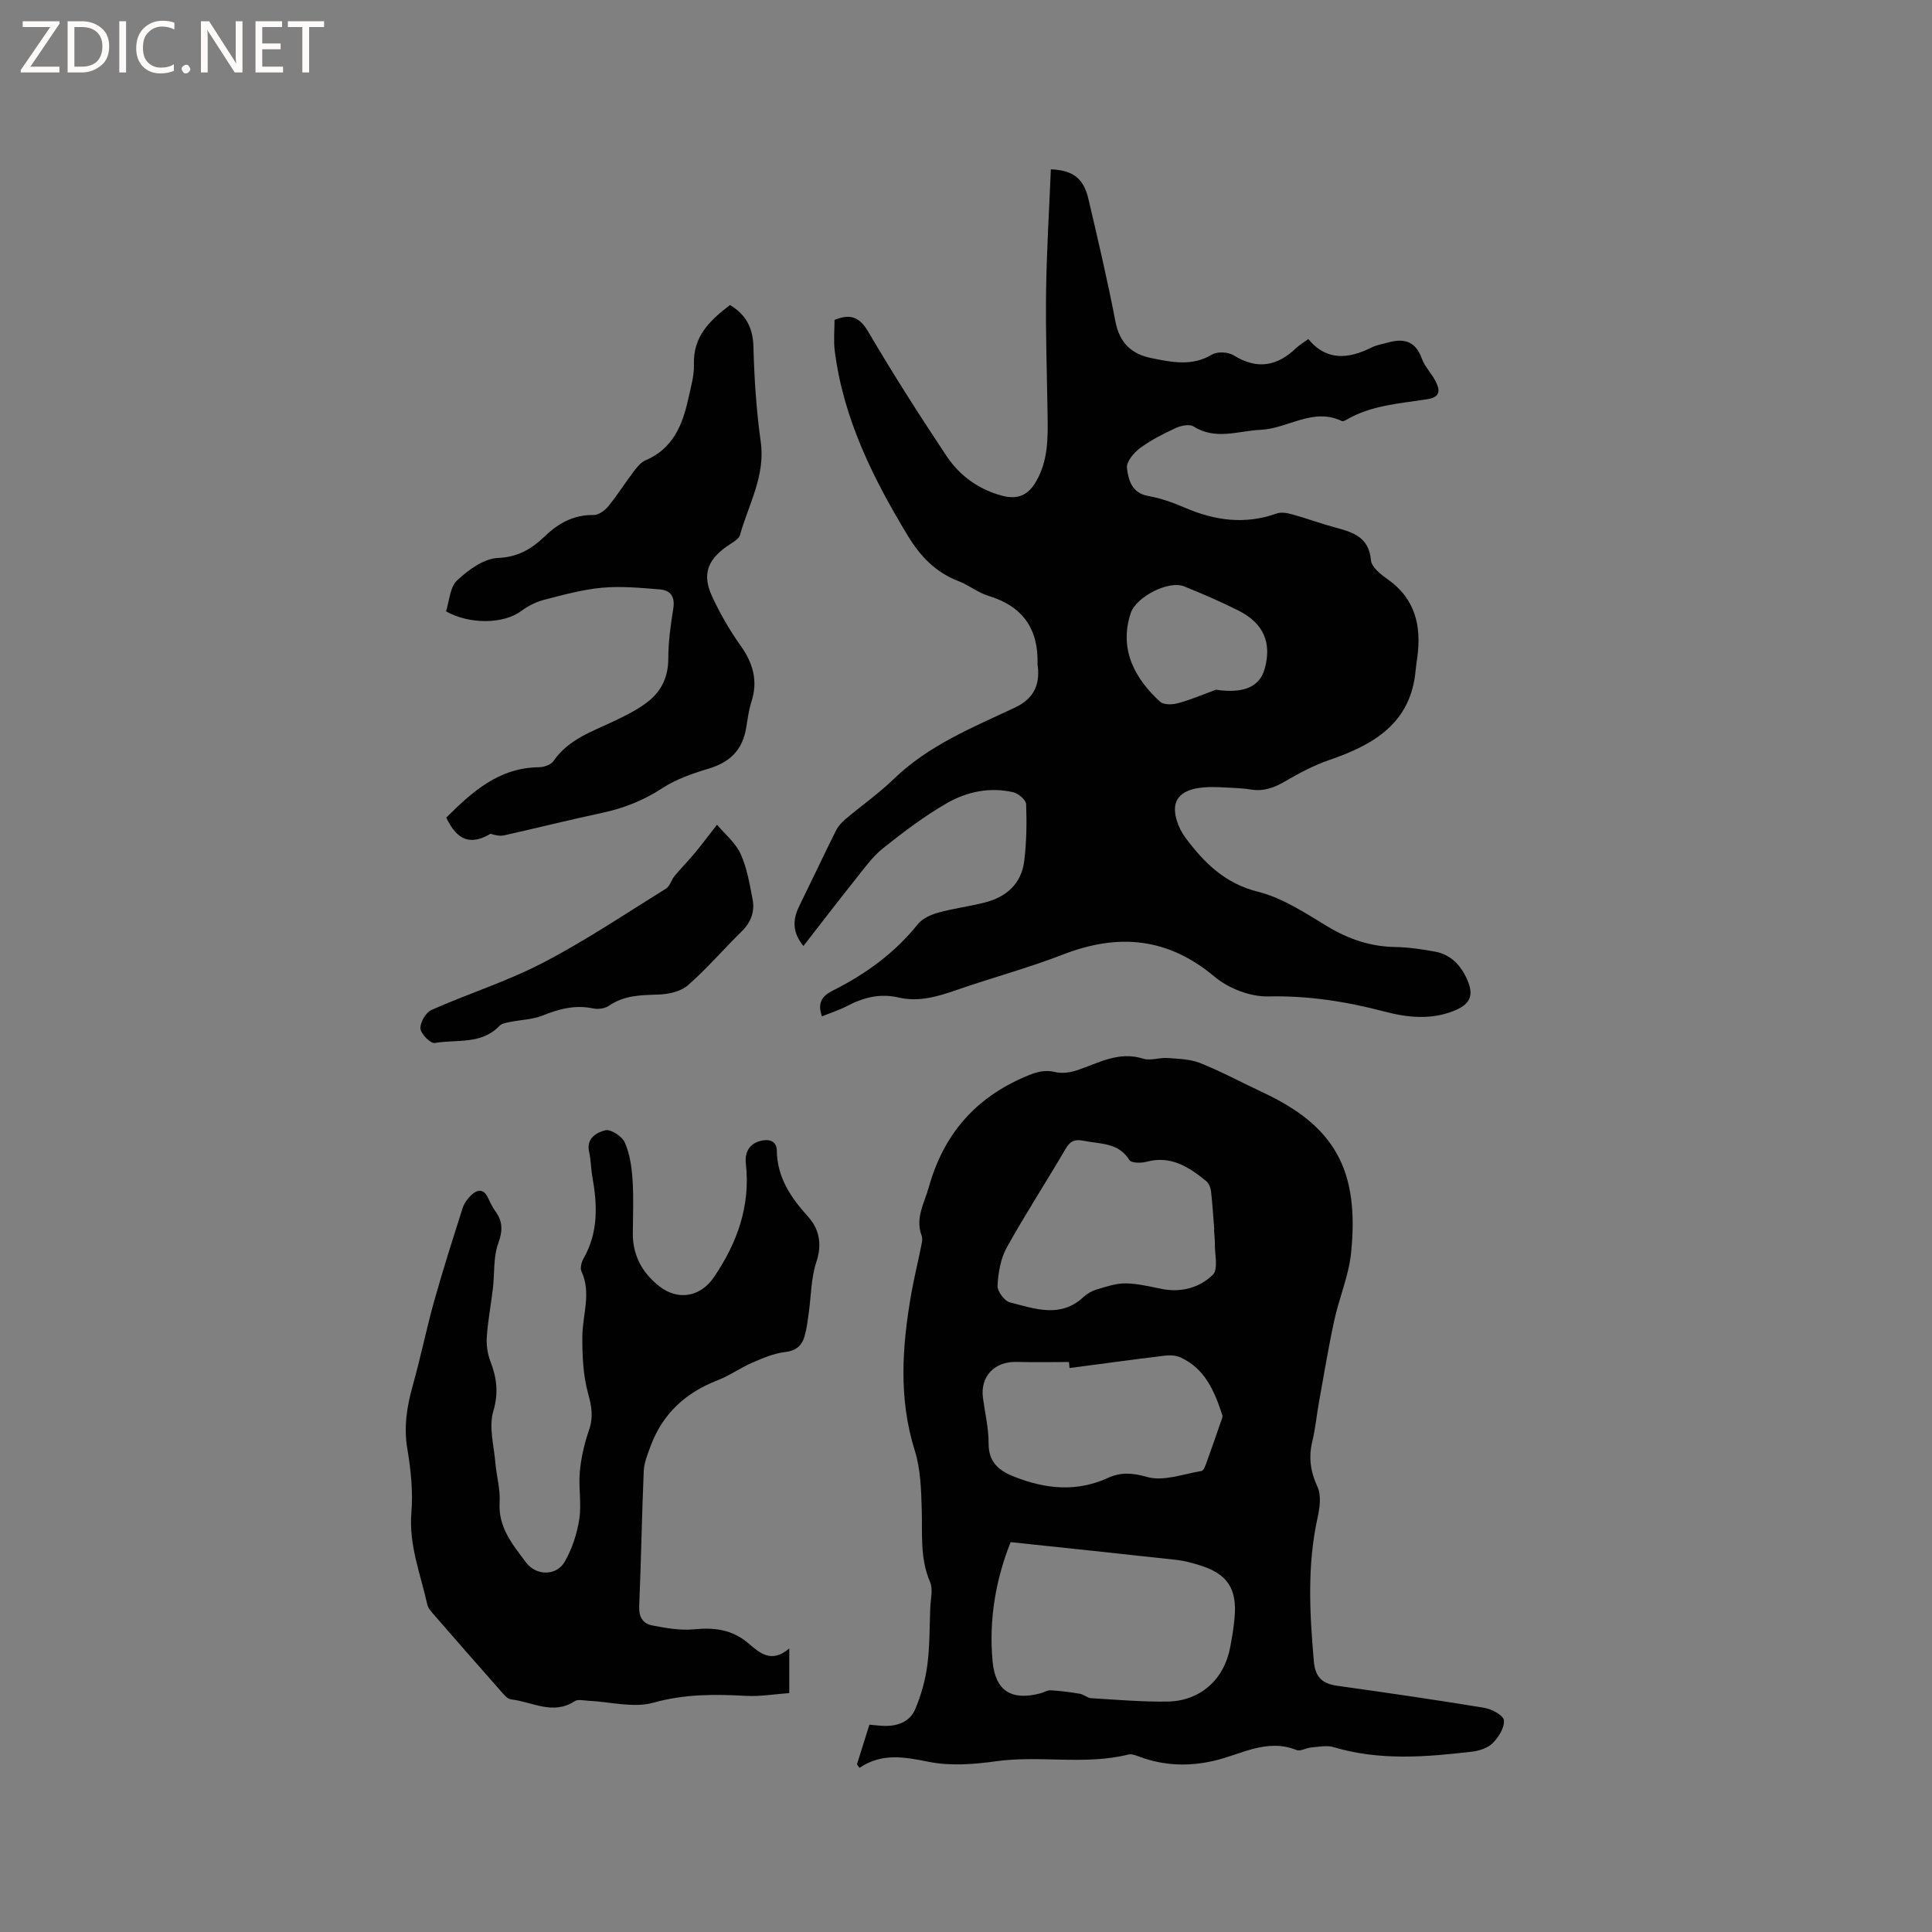
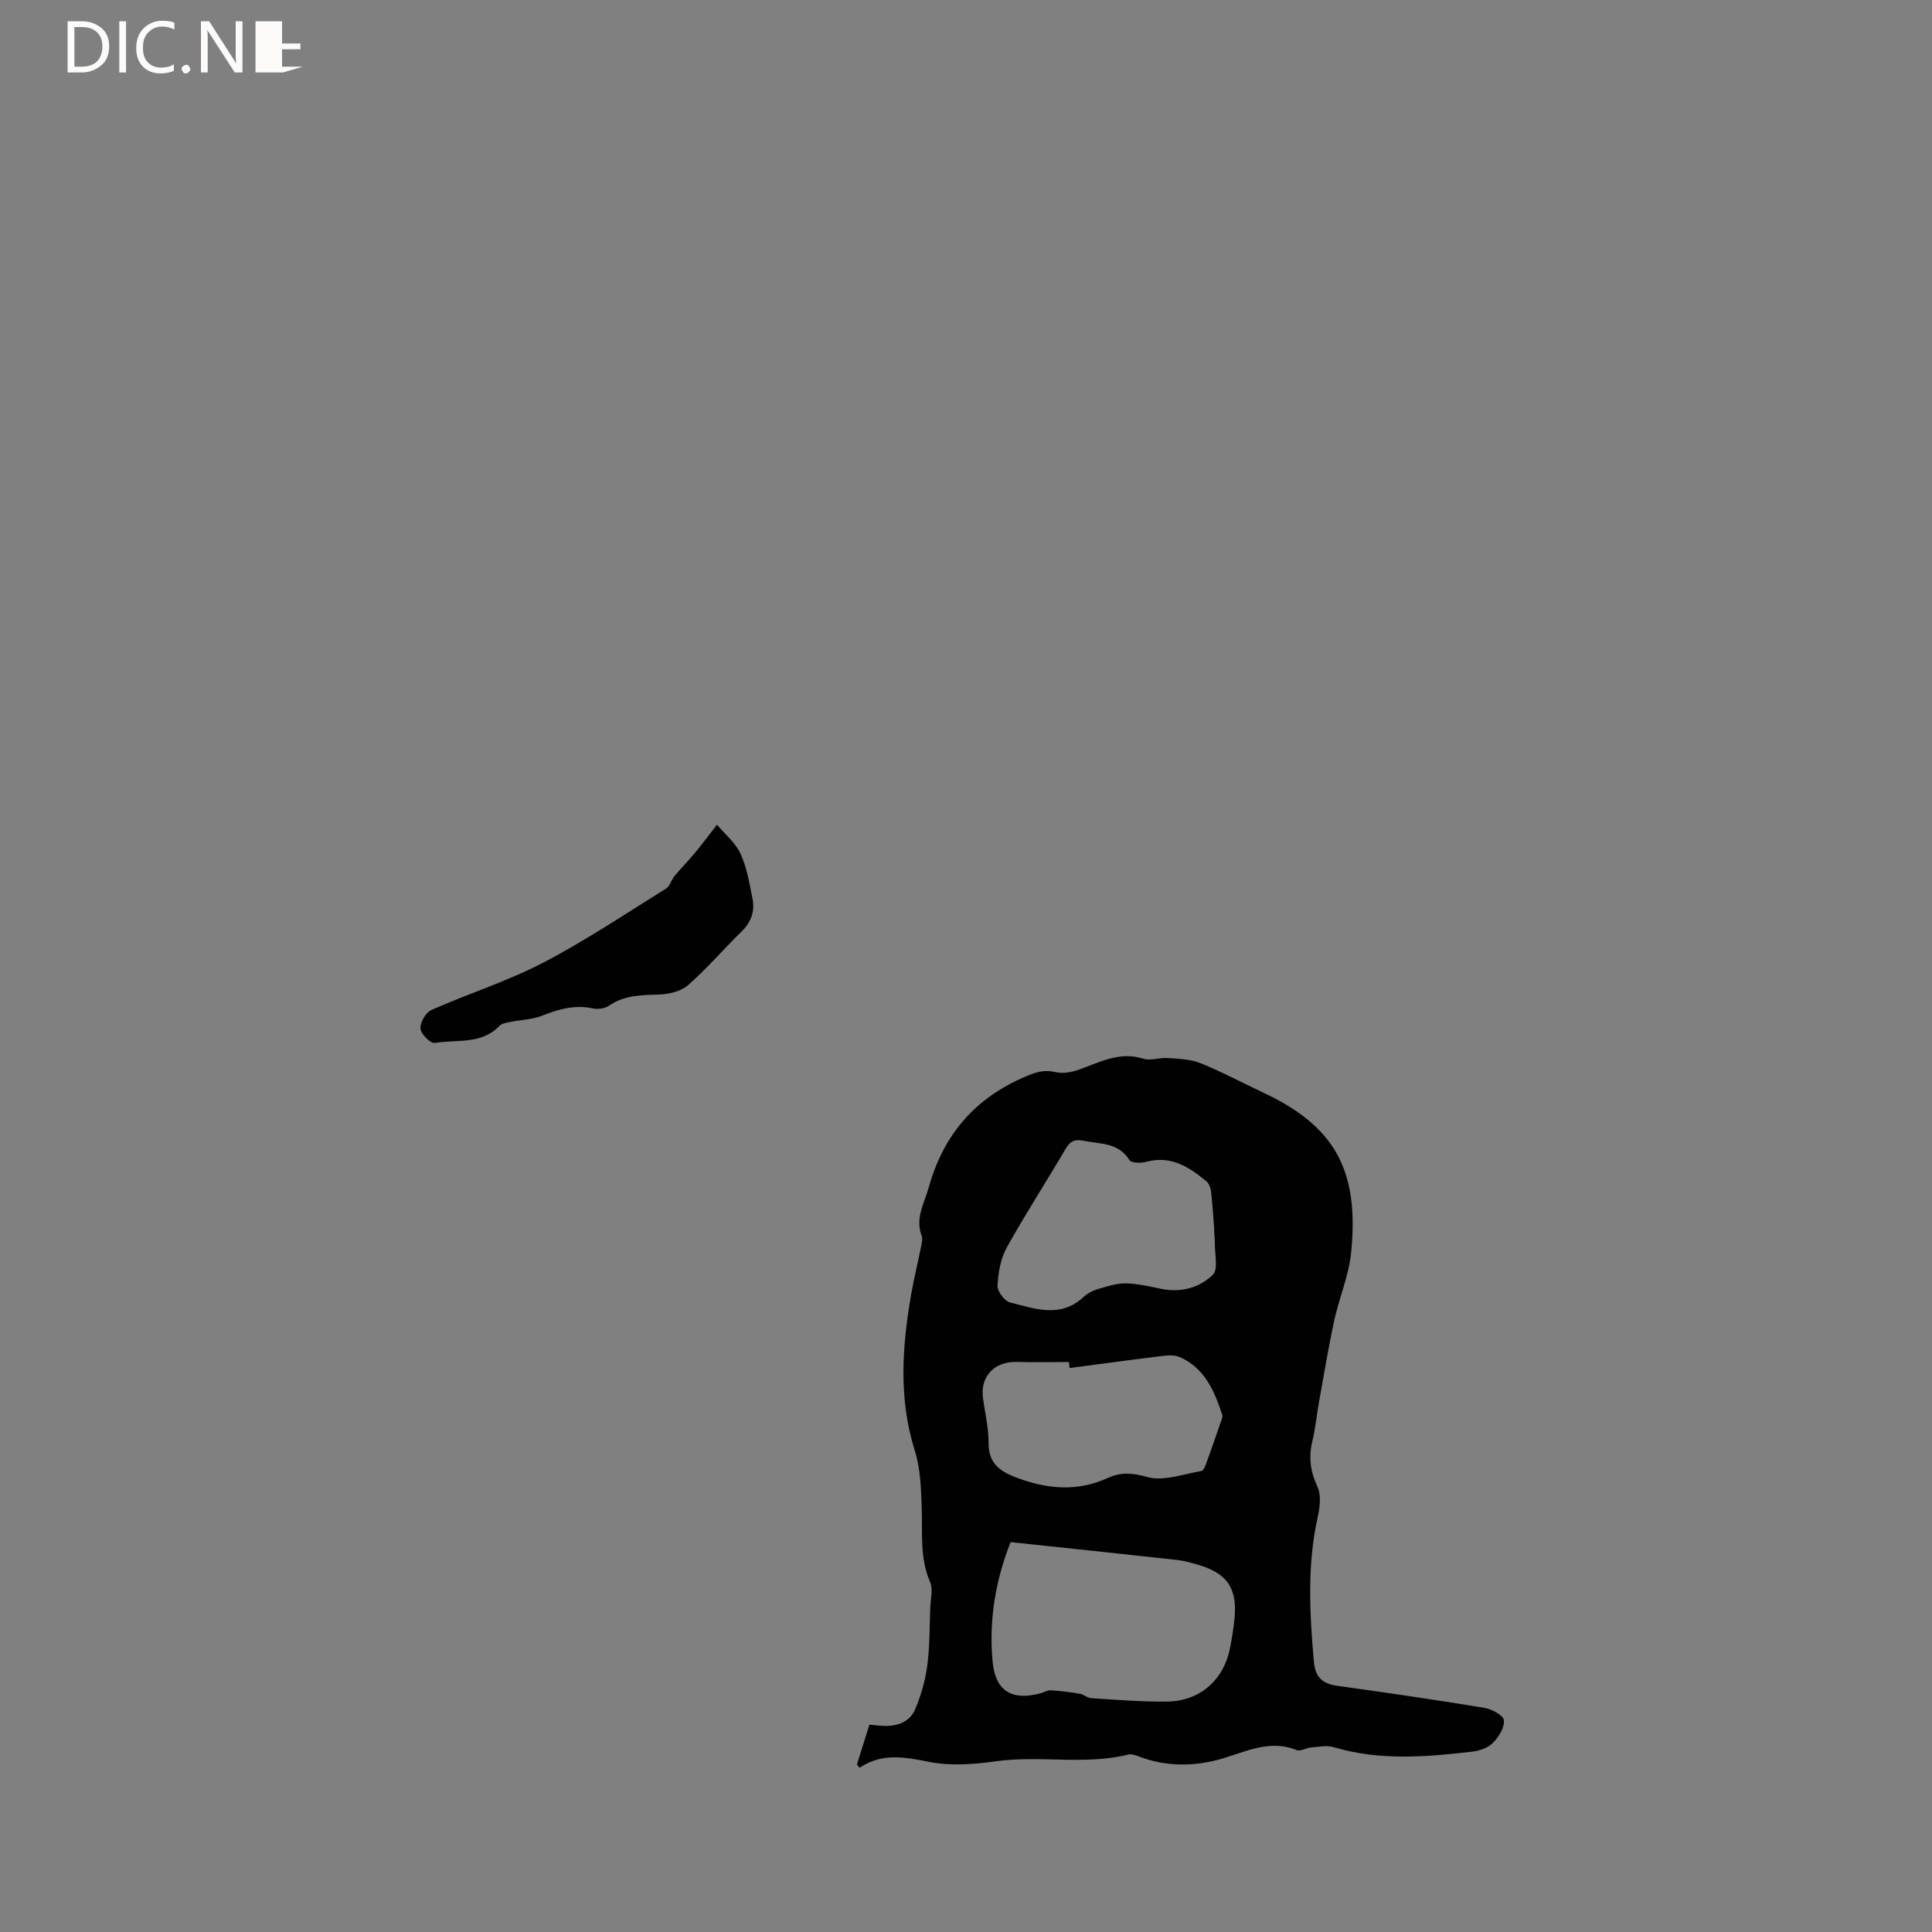
<svg xmlns="http://www.w3.org/2000/svg" enable-background="new 0 0 400 400" viewBox="0 0 400 400">
  <rect x="0" y="0" width="400" height="400" fill="#808080" stroke="none" />
  <g fill="#fcfbfa">
-     <path d="m12.4 4.8-6.1 9h6v1.2h-8v-.5l6.1-8.9h-5.7v-1.2h7.6v.4z" />
    <path d="m14 15v-10.6h3c1.6 0 2.9.5 4 1.4s1.6 2.2 1.6 3.8-.5 3-1.6 3.9-2.4 1.5-4 1.5zm1.4-9.4v8.2h1.6c1.3 0 2.4-.4 3.1-1.1s1.1-1.8 1.1-3.1-.4-2.3-1.2-3-1.8-1-3.1-1z" />
    <path d="m26.1 4.4v10.6h-1.4v-10.6z" />
    <path d="m36.1 14.6c-.8.4-1.8.6-2.9.6-1.5 0-2.7-.5-3.6-1.4s-1.4-2.2-1.4-3.8c0-1.7.5-3.1 1.5-4.1s2.3-1.6 3.9-1.6c1 0 1.8.1 2.5.4v1.4c-.8-.4-1.6-.6-2.5-.6-1.2 0-2.1.4-2.9 1.2s-1.1 1.8-1.1 3.2c0 1.3.3 2.3 1 3s1.6 1.1 2.7 1.1c1 0 2-.2 2.7-.7v1.3z" />
    <path d="m37.6 14.3c0-.2.1-.5.3-.6s.4-.3.6-.3c.3 0 .5.1.6.3s.3.4.3.6-.1.4-.3.6-.4.3-.6.3c-.3 0-.5-.1-.6-.3s-.3-.4-.3-.6z" />
    <path d="m50.2 15h-1.6l-5.3-8.2c-.2-.2-.3-.5-.4-.7 0 .2.1.7.1 1.5v7.4h-1.4v-10.6h1.7l5.2 8.1c.2.4.4.6.4.7 0-.3-.1-.8-.1-1.5v-7.3h1.4z" />
-     <path d="m58.6 15h-5.7v-10.6h5.5v1.2h-4.1v3.4h3.8v1.2h-3.8v3.6h4.3z" />
-     <path d="m67.1 5.6h-3.1v9.4h-1.4v-9.4h-3v-1.2h7.5z" />
+     <path d="m58.6 15h-5.7v-10.6h5.5v1.2v3.4h3.8v1.2h-3.8v3.6h4.3z" />
  </g>
-   <path d="m170.18 210.43c-.98-2.74-.05-4.19 2.22-5.33 6.78-3.4 12.82-7.75 17.63-13.76.94-1.18 2.69-1.96 4.22-2.39 3.16-.88 6.44-1.28 9.62-2.09 4.5-1.14 7.62-3.9 8.19-8.63.47-3.87.54-7.82.39-11.72-.03-.89-1.59-2.23-2.65-2.48-4.83-1.12-9.59-.14-13.73 2.24-4.66 2.68-9.02 5.98-13.24 9.34-2.19 1.75-3.89 4.15-5.66 6.37-3.62 4.53-7.14 9.13-10.83 13.88-2.28-2.78-2.27-5.4-.89-8.21 2.56-5.21 5.03-10.47 7.62-15.67.45-.9 1.2-1.73 1.98-2.39 3.32-2.8 6.91-5.32 10.02-8.33 7.19-6.95 16.23-10.62 25.04-14.75 3.74-1.76 5.24-4.51 4.75-8.62-.01-.11-.06-.21-.05-.31.23-7.3-3-12.04-10.12-14.2-2.19-.66-4.1-2.24-6.26-3.07-4.7-1.8-7.89-5.14-10.43-9.32-7.24-11.94-13.4-24.31-15.18-38.39-.26-2.07-.04-4.2-.04-6.37 3.1-1.23 5.07-.8 6.95 2.4 5.14 8.76 10.62 17.34 16.25 25.8 2.69 4.03 6.56 6.86 11.4 8.18 3.18.86 5.41.05 7.13-2.92 2.54-4.39 2.45-9.11 2.38-13.89-.13-8.45-.43-16.91-.31-25.35.11-8.47.64-16.92.99-25.39 4.51.17 6.76 1.82 7.76 6.08 1.99 8.45 3.97 16.91 5.61 25.43.85 4.41 3.32 6.74 7.43 7.57 4.22.85 8.43 1.76 12.59-.74 1.1-.66 3.33-.53 4.46.17 4.84 3.02 8.99 2.27 12.94-1.51.68-.65 1.52-1.13 2.51-1.86 3.84 4.63 8.37 4.1 13.15 1.72 1.03-.51 2.22-.68 3.34-1 3.3-.94 5.72-.29 7.01 3.31.59 1.65 1.96 3.01 2.79 4.59.96 1.82 1.23 3.38-1.63 3.83-5.72.9-11.62 1.23-16.81 4.28-.27.16-.69.35-.9.25-5.97-2.88-11.17 1.56-16.82 1.81-4.67.21-9.31 2.2-13.89-.7-.84-.53-2.59-.18-3.66.32-2.58 1.19-5.16 2.49-7.43 4.17-1.28.95-2.85 2.84-2.7 4.11.3 2.44.96 5.18 4.39 5.79 2.58.46 5.13 1.37 7.55 2.41 6.24 2.7 12.51 3.57 19.07 1.22.98-.35 2.3-.07 3.37.23 2.96.82 5.84 1.9 8.8 2.69 3.66.98 6.93 1.98 7.34 6.76.12 1.41 2.01 2.93 3.43 3.92 5.78 4.06 7.05 9.71 6.16 16.24-.11.84-.25 1.68-.33 2.52-.94 11.06-8.66 15.51-17.91 18.69-3.15 1.08-6.17 2.68-9.06 4.37-2.29 1.35-4.48 2.17-7.18 1.73-2.18-.36-4.43-.35-6.65-.48-.63-.04-1.27-.03-1.91-.02-2.88.07-6.18.69-6.97 3.39-.59 2.01.56 5.13 1.95 7 3.84 5.17 8.17 9.56 15.09 11.28 5.08 1.26 9.78 4.41 14.38 7.18 4.4 2.65 8.94 4.18 14.07 4.26 2.73.05 5.48.46 8.17.95 3.3.6 5.38 2.85 6.68 5.79 1.46 3.28.64 5.11-2.71 6.46-4.76 1.92-9.62 1.42-14.37.17-7.93-2.08-15.84-3.33-24.13-3.14-3.7.08-8.2-1.66-11.07-4.07-9.72-8.16-19.96-9.04-31.42-4.6-7.19 2.79-14.68 4.79-21.98 7.33-3.95 1.37-7.86 2.54-12.05 1.56-3.82-.89-7.28-.01-10.66 1.77-1.6.83-3.32 1.38-5.19 2.14zm81.57-67.63c5.95.87 9.08-.73 10.08-4.3 1.52-5.39-.19-9.45-5.4-12.08-3.67-1.85-7.47-3.48-11.28-5.02-3.21-1.3-9.93 2.19-11.04 5.52-2.56 7.73 1.08 13.81 6.1 18.38.74.67 2.57.6 3.73.28 2.66-.73 5.21-1.83 7.81-2.78z" fill="#010102" />
  <path d="m177.42 365.3c.84-2.68 1.68-5.36 2.58-8.22 1.14.09 2.15.23 3.16.25 2.76.06 5.25-.91 6.32-3.45 1.21-2.86 2.09-5.96 2.5-9.04.53-3.95.46-7.98.62-11.98.07-1.79.61-3.83-.04-5.33-2.12-4.89-1.57-9.94-1.72-15-.13-4.09-.23-8.35-1.44-12.19-3.39-10.79-2.63-21.55-.75-32.38.56-3.23 1.36-6.42 2-9.63.16-.82.44-1.78.17-2.49-1.38-3.67.55-6.7 1.48-10.04 3.04-10.87 9.54-18.44 19.95-22.88 2.15-.92 3.91-1.52 6.24-.96 1.41.34 3.12.09 4.53-.38 4.44-1.5 8.6-4 13.68-2.39 1.51.48 3.37-.27 5.04-.14 2.29.17 4.73.23 6.81 1.07 4.39 1.76 8.58 4.03 12.88 6.04 14.85 6.93 20.05 16.02 18.3 33.22-.48 4.74-2.47 9.31-3.49 14.02-1.21 5.58-2.13 11.22-3.15 16.83-.49 2.71-.73 5.47-1.38 8.14-.81 3.34-.41 6.29 1.06 9.47.83 1.78.47 4.35.01 6.43-2.17 9.88-1.63 19.77-.76 29.72.29 3.31 1.79 4.61 4.88 5.04 10.17 1.42 20.33 2.89 30.47 4.57 1.52.25 3.91 1.57 4 2.57.14 1.52-1.09 3.48-2.3 4.7-1.01 1.02-2.78 1.61-4.28 1.79-9.59 1.12-19.17 1.91-28.67-.93-1.41-.42-3.09-.06-4.63.06-1.04.09-2.25.86-3.07.53-6.2-2.48-11.55.99-17.2 2.26-5.16 1.17-10.19 1-15.17-.82-.78-.29-1.71-.68-2.44-.5-9.04 2.24-18.28.12-27.39 1.39-4.56.64-9.42 1.01-13.86.13-5.06-1.01-9.74-1.92-14.41 1.23-.17-.24-.35-.47-.53-.71zm31.82-46.02c-3.06 7.67-4.54 16.02-3.74 24.67.57 6.15 3.91 8.22 9.94 6.63.71-.19 1.43-.67 2.11-.62 2.02.12 4.05.38 6.05.72.8.13 1.52.86 2.3.91 5.28.32 10.56.78 15.84.7 6.74-.11 11.66-4.54 12.93-11.11.4-2.07.75-4.17.94-6.27.53-6.06-1.52-9.1-7.29-10.86-1.51-.46-3.06-.9-4.63-1.08-11.33-1.25-22.67-2.44-34.45-3.69zm42.11-64.73h.05c-.21-2.64-.37-5.28-.67-7.91-.09-.74-.45-1.66-1-2.11-3.58-2.92-7.31-5.36-12.35-4-1.11.3-3.14.29-3.53-.33-2.28-3.69-6.03-3.31-9.46-4.01-1.86-.38-2.82.03-3.79 1.7-4 6.85-8.34 13.5-12.18 20.43-1.27 2.3-1.75 5.21-1.89 7.87-.06 1.15 1.44 3.18 2.57 3.46 5.12 1.28 10.44 3.35 15.23-1.12.75-.7 1.75-1.27 2.74-1.56 1.95-.58 3.98-1.28 5.97-1.26 2.5.03 5.01.66 7.49 1.15 4.05.8 7.86-.26 10.58-2.94 1.16-1.14.37-4.28.41-6.52 0-.95-.12-1.9-.17-2.85zm-29.91 28.69c-.04-.42-.08-.83-.12-1.25-3.59 0-7.19.09-10.78-.02-4.62-.14-7.62 2.97-7.03 7.46.42 3.15 1.19 6.29 1.17 9.43-.02 3.94 2.22 5.67 5.36 6.9 6.43 2.53 12.87 3.2 19.39.21 2.62-1.2 5.01-1.05 8.06-.18 3.38.96 7.5-.61 11.27-1.24.45-.07.82-1.14 1.06-1.8 1.01-2.75 1.95-5.52 2.91-8.29.16-.48.47-1.06.34-1.47-1.6-4.9-3.55-9.6-8.63-11.94-.96-.44-2.23-.5-3.32-.37-6.56.79-13.11 1.7-19.68 2.56z" fill="#010102" />
-   <path d="m163.41 341.29v9.24c-3 .22-6 .74-8.96.58-6.46-.35-12.71-.4-19.15 1.41-4.14 1.16-8.99-.19-13.53-.4-.93-.04-2.11-.35-2.77.08-4.51 2.98-8.82.13-13.19-.36-.78-.09-1.53-1.06-2.15-1.75-4.63-5.24-9.24-10.51-13.83-15.79-.54-.62-1.19-1.32-1.36-2.08-1.37-6.26-3.84-12.26-3.3-18.96.36-4.37-.09-8.9-.83-13.25-.78-4.57-.1-8.78 1.11-13.12 1.62-5.77 2.81-11.66 4.42-17.44 1.82-6.49 3.87-12.92 5.92-19.35.31-.96.99-1.91 1.73-2.62 1.27-1.22 2.58-1.47 3.51.5.45.96.9 1.94 1.52 2.78 1.55 2.13 1.56 4.03.61 6.65-1.05 2.87-.74 6.22-1.11 9.35-.39 3.32-1.03 6.62-1.26 9.95-.12 1.7.13 3.56.74 5.14 1.32 3.43 1.73 6.51.6 10.33-.96 3.23.13 7.09.43 10.67.23 2.74 1.05 5.5.88 8.2-.32 5.21 2.71 8.74 5.47 12.44 2.08 2.79 6.3 2.85 8.03-.19 1.52-2.66 2.54-5.79 3-8.82.49-3.21-.2-6.58.11-9.83.27-2.9.95-5.82 1.9-8.57.93-2.68.55-4.92-.2-7.62-1.04-3.76-1.21-7.86-1.18-11.81.04-4.48 1.9-8.94-.19-13.44-.32-.69.03-1.94.46-2.7 3.08-5.41 2.84-11.11 1.79-16.94-.3-1.67-.27-3.4-.65-5.04-.67-2.9 1.6-4.09 3.35-4.52 1.13-.27 3.47 1.26 4.03 2.53 1.03 2.35 1.43 5.09 1.6 7.69.25 3.69.08 7.42.06 11.13-.03 4.59 1.98 8.2 5.49 10.95 3.86 3.03 8.49 2.22 11.26-1.83 4.86-7.11 7.64-14.81 6.65-23.59-.27-2.38.78-4.19 3.24-4.73 1.59-.35 3.14.06 3.17 2.06.08 5.57 2.88 9.7 6.46 13.66 2.35 2.61 2.95 5.71 1.72 9.43-1.11 3.35-1.07 7.08-1.58 10.64-.22 1.57-.41 3.16-.84 4.67-.56 1.97-1.74 3.04-4.06 3.31-2.34.27-4.64 1.27-6.84 2.22-2.42 1.05-4.61 2.65-7.07 3.6-6.67 2.57-11.46 6.96-13.94 13.7-.61 1.65-1.32 3.37-1.4 5.09-.4 9.32-.54 18.65-.94 27.97-.1 2.21.72 3.64 2.65 4.01 2.86.55 5.85 1.09 8.71.81 4.22-.41 7.89.04 11.24 2.9 2.3 1.95 4.77 4.25 8.47 1.06z" fill="#010102" />
-   <path d="m92.34 126.57c.71-2.16.81-5.02 2.29-6.4 2.33-2.17 5.54-4.53 8.46-4.65 4.2-.17 7.01-1.91 9.69-4.47 2.86-2.74 5.99-4.49 10.11-4.42 1.01.02 2.3-.9 3.01-1.76 1.88-2.29 3.46-4.82 5.25-7.18.69-.9 1.48-1.95 2.47-2.37 5.66-2.4 7.68-7.26 8.87-12.7.52-2.38 1.25-4.81 1.18-7.19-.19-5.88 3.41-9.17 7.47-12.28 3.34 2.01 4.75 4.75 4.85 8.66.17 6.56.6 13.15 1.51 19.64 1 7.07-2.51 12.95-4.28 19.28-.28 1-1.78 1.7-2.8 2.43-3.99 2.85-5.06 5.86-2.98 10.34 1.64 3.53 3.61 6.97 5.87 10.14 2.58 3.62 3.66 7.27 2.28 11.6-.58 1.8-.81 3.72-1.13 5.59-.79 4.53-3.38 7.01-7.84 8.34-3.3.99-6.68 2.17-9.53 4.03-3.9 2.56-8.01 4.15-12.51 5.11-6.73 1.44-13.4 3.11-20.11 4.62-.91.21-1.91.03-2.89-.31-4.09 2.38-6.86 1.53-9.19-3.34 5.35-5.32 10.86-10.33 19.16-10.43 1.03-.01 2.49-.49 3.02-1.25 3.15-4.6 8.15-6.18 12.8-8.41 2.46-1.18 4.98-2.44 7.06-4.15 2.6-2.14 3.93-5.04 3.93-8.64.01-3.48.48-6.98 1.04-10.42.4-2.46-.61-3.78-2.8-3.95-3.97-.32-8-.71-11.94-.35-4.08.38-8.12 1.49-12.11 2.53-1.65.43-3.29 1.29-4.67 2.32-3.61 2.65-10.61 2.82-15.54.04z" fill="#010102" />
  <path d="m148.45 170.75c1.64 1.95 3.83 3.73 4.88 6.03 1.33 2.92 1.87 6.24 2.49 9.43.48 2.51-.33 4.73-2.25 6.61-3.76 3.69-7.21 7.72-11.16 11.18-1.47 1.29-3.99 1.84-6.05 1.91-3.64.12-7.13.13-10.3 2.33-.84.58-2.27.76-3.3.54-3.71-.79-7.04.12-10.46 1.49-2.07.82-4.44.86-6.66 1.31-.78.16-1.74.3-2.23.81-3.74 3.94-8.87 2.77-13.41 3.55-.86.15-2.87-1.87-2.95-2.99-.09-1.26 1.1-3.32 2.26-3.84 7.63-3.39 15.68-5.92 23.07-9.76 8.8-4.57 17.08-10.14 25.52-15.38.8-.5 1.08-1.78 1.74-2.58 1.38-1.66 2.9-3.2 4.28-4.86 1.37-1.65 2.66-3.4 4.53-5.78z" fill="#010102" />
</svg>